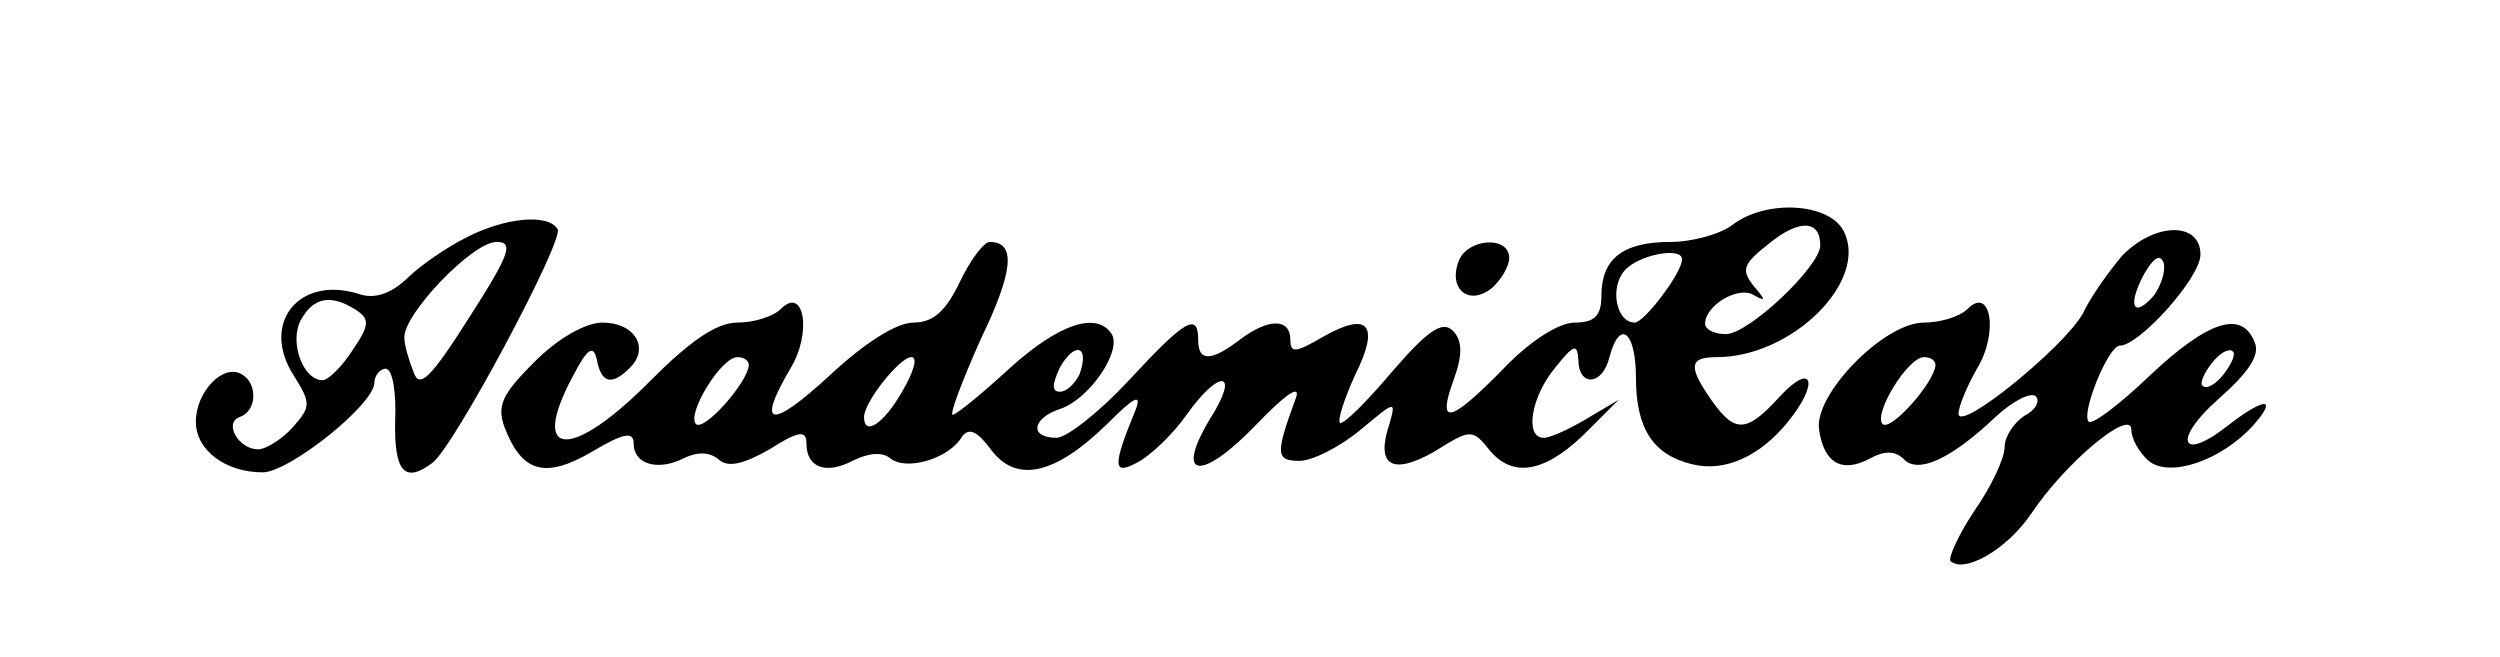
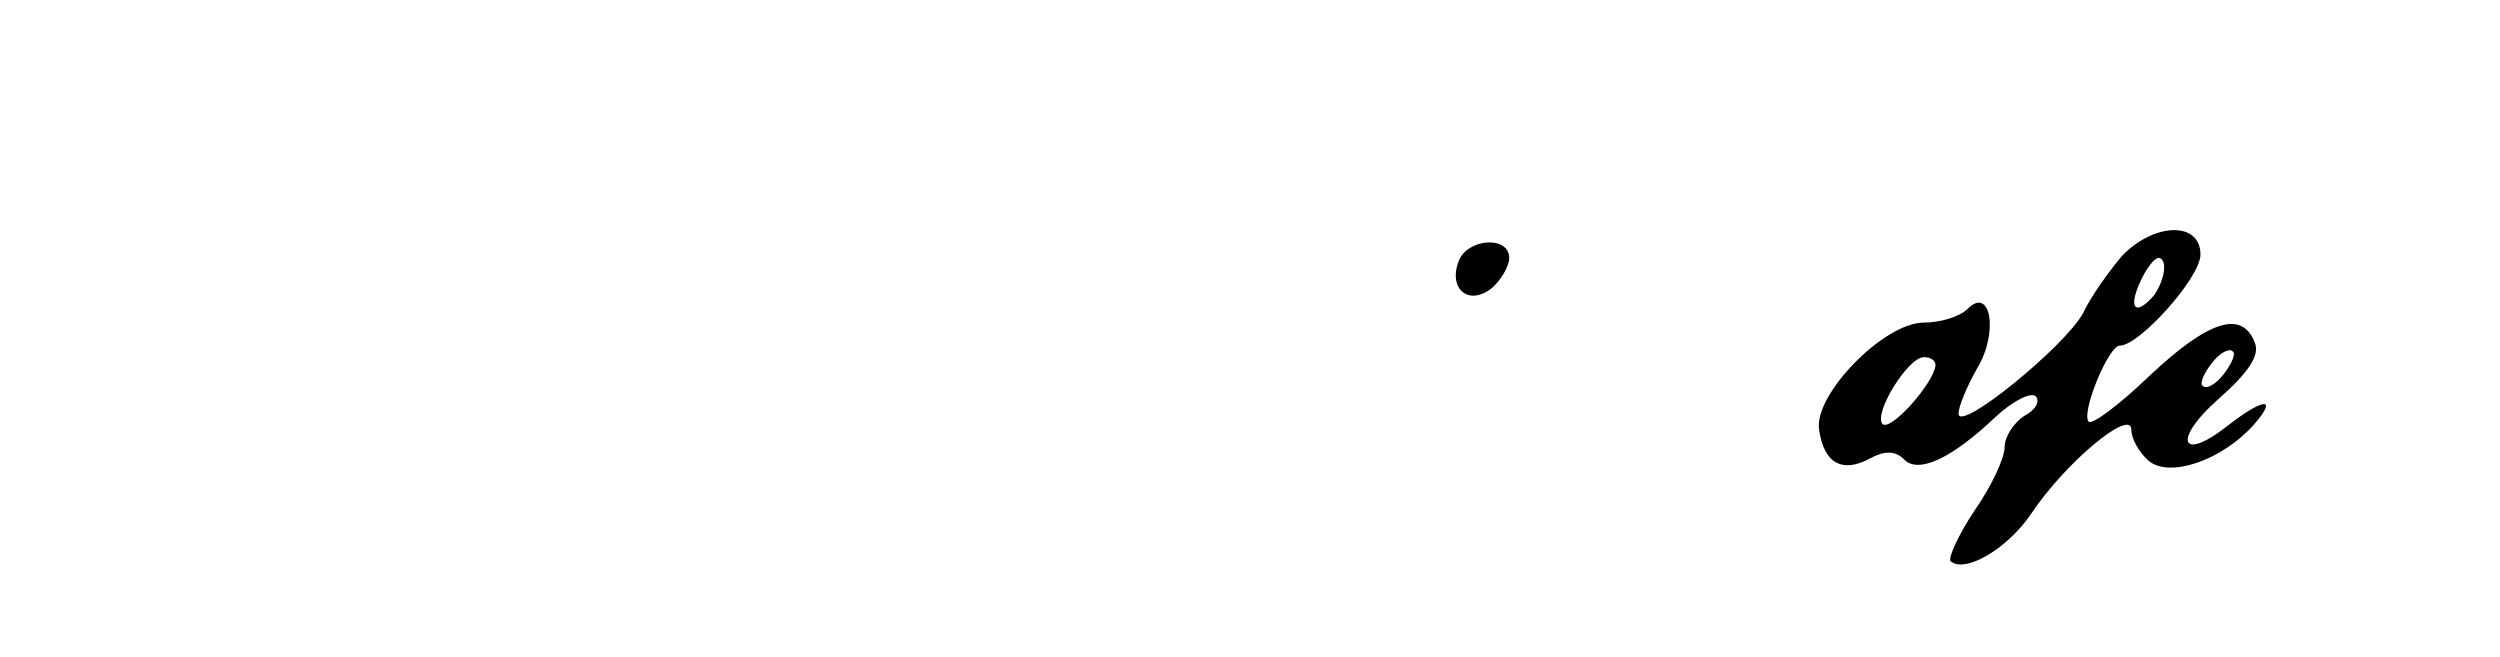
<svg xmlns="http://www.w3.org/2000/svg" version="1.0" width="217pt" height="57pt" viewBox="0 0 217 57" preserveAspectRatio="xMidYMid meet">
  <g transform="translate(0,57) scale(0.1,-0.1)" fill="#000000" stroke="none">
-     <path d="M1504 375 c-10 -8 -35 -15 -54 -15 -42 0 -60 -15 -60 -47 0 -17 -6 -23 -23 -23 -14 0 -39 -16 -62 -40 -47 -48 -58 -50 -43 -9 8 22 7 34 -1 42 -9 9 -22 0 -53 -36 -22 -26 -42 -46 -45 -44 -2 3 4 21 13 41 22 44 12 56 -27 34 -24 -14 -29 -15 -29 -3 0 19 -19 19 -44 0 -25 -19 -36 -19 -36 0 0 24 -11 18 -60 -35 -25 -27 -54 -50 -63 -50 -24 0 -21 17 3 25 25 8 54 50 45 65 -13 20 -46 9 -89 -30 -24 -22 -46 -40 -49 -40 -3 0 8 29 24 65 29 60 31 85 8 85 -5 0 -17 -16 -26 -35 -12 -25 -23 -35 -40 -35 -15 0 -43 -18 -73 -46 -51 -47 -64 -45 -34 6 19 31 12 72 -8 52 -7 -7 -24 -12 -38 -12 -18 0 -41 -16 -75 -50 -69 -70 -106 -68 -68 3 13 25 18 28 21 15 4 -21 13 -23 29 -7 17 17 4 39 -24 39 -15 0 -39 -14 -59 -34 -28 -28 -33 -38 -26 -57 15 -39 35 -45 76 -21 27 16 36 18 36 7 0 -18 21 -24 43 -13 12 6 23 6 31 -1 8 -7 21 -4 44 9 25 16 32 17 32 5 0 -21 17 -27 40 -15 14 7 26 8 33 2 14 -11 51 0 62 19 6 8 13 5 25 -11 22 -30 56 -22 101 22 23 23 30 27 25 13 -21 -51 -20 -58 2 -46 11 6 30 24 42 41 29 41 47 38 20 -4 -31 -52 -7 -54 41 -4 24 25 38 35 34 23 -18 -49 -18 -55 3 -55 11 0 35 12 53 27 30 25 31 26 25 5 -12 -36 2 -45 39 -24 32 20 33 20 49 0 21 -24 50 -17 86 20 l25 25 -27 -16 c-15 -9 -32 -17 -38 -17 -17 0 -11 36 10 61 16 20 19 21 20 7 0 -24 21 -23 27 2 9 34 23 22 23 -18 0 -44 15 -67 49 -75 28 -7 59 7 83 37 27 33 22 53 -7 22 -29 -32 -39 -32 -59 -4 -21 30 -20 38 4 38 66 0 133 67 110 110 -13 24 -67 27 -96 5z m76 -18 c0 -18 -62 -77 -82 -77 -10 0 -18 4 -18 9 0 16 29 33 42 25 11 -6 11 -5 0 8 -11 14 -9 19 14 37 26 21 44 20 44 -2z m-120 -12 c0 -12 -33 -55 -41 -55 -16 0 -22 30 -9 45 12 14 50 21 50 10z m-523 -100 c-4 -8 -11 -15 -17 -15 -7 0 -7 6 0 21 13 23 26 19 17 -6z m-287 8 c-1 -15 -39 -58 -46 -51 -8 9 22 58 36 58 6 0 10 -3 10 -7z m133 -23 c-16 -28 -33 -39 -33 -22 0 13 31 52 41 52 6 0 2 -13 -8 -30z" />
-     <path d="M405 364 c-16 -8 -40 -24 -52 -36 -14 -13 -28 -18 -42 -13 -52 16 -85 -26 -56 -71 15 -24 15 -27 -1 -45 -9 -10 -23 -19 -30 -19 -17 0 -30 23 -16 28 15 5 16 29 2 37 -16 10 -40 -15 -40 -41 0 -25 26 -44 58 -44 23 0 97 59 97 78 0 6 5 12 10 12 6 -1 9 -21 8 -45 -1 -44 8 -55 32 -37 18 12 115 194 109 203 -8 14 -46 10 -79 -7z m2 -70 c-33 -52 -43 -62 -48 -47 -4 10 -8 23 -8 30 -1 20 59 83 80 83 15 0 12 -10 -24 -66z m-98 7 c12 -8 12 -13 -3 -35 -9 -14 -21 -26 -26 -26 -17 0 -29 33 -19 52 11 20 26 23 48 9z" />
    <path d="M1842 348 c-11 -13 -27 -35 -34 -50 -16 -29 -108 -104 -108 -87 0 6 7 23 16 39 19 31 12 72 -8 52 -7 -7 -24 -12 -38 -12 -35 0 -96 -63 -91 -93 4 -29 20 -38 44 -25 13 7 22 7 30 -1 12 -12 40 0 79 37 15 14 31 22 35 18 4 -4 0 -12 -10 -17 -9 -6 -17 -18 -17 -27 0 -10 -12 -35 -26 -55 -14 -21 -23 -41 -21 -44 12 -11 49 10 70 41 30 45 87 92 87 73 0 -8 7 -20 15 -27 18 -15 63 0 91 31 22 25 9 24 -23 -1 -41 -32 -47 -11 -7 24 26 23 36 38 31 49 -11 28 -40 19 -91 -29 -26 -25 -50 -43 -53 -40 -7 7 17 66 27 66 17 0 70 59 70 79 0 29 -40 28 -68 -1z m28 -34 c-18 -21 -24 -10 -9 18 8 14 14 18 17 10 2 -7 -2 -19 -8 -28z m60 -69 c-7 -9 -15 -13 -18 -10 -3 2 1 11 8 20 7 9 15 13 18 10 3 -2 -1 -11 -8 -20z m-250 8 c-1 -15 -39 -58 -46 -51 -8 9 22 58 36 58 6 0 10 -3 10 -7z" />
    <path d="M1266 343 c-9 -24 9 -39 29 -23 8 7 15 19 15 26 0 20 -37 17 -44 -3z" />
  </g>
</svg>